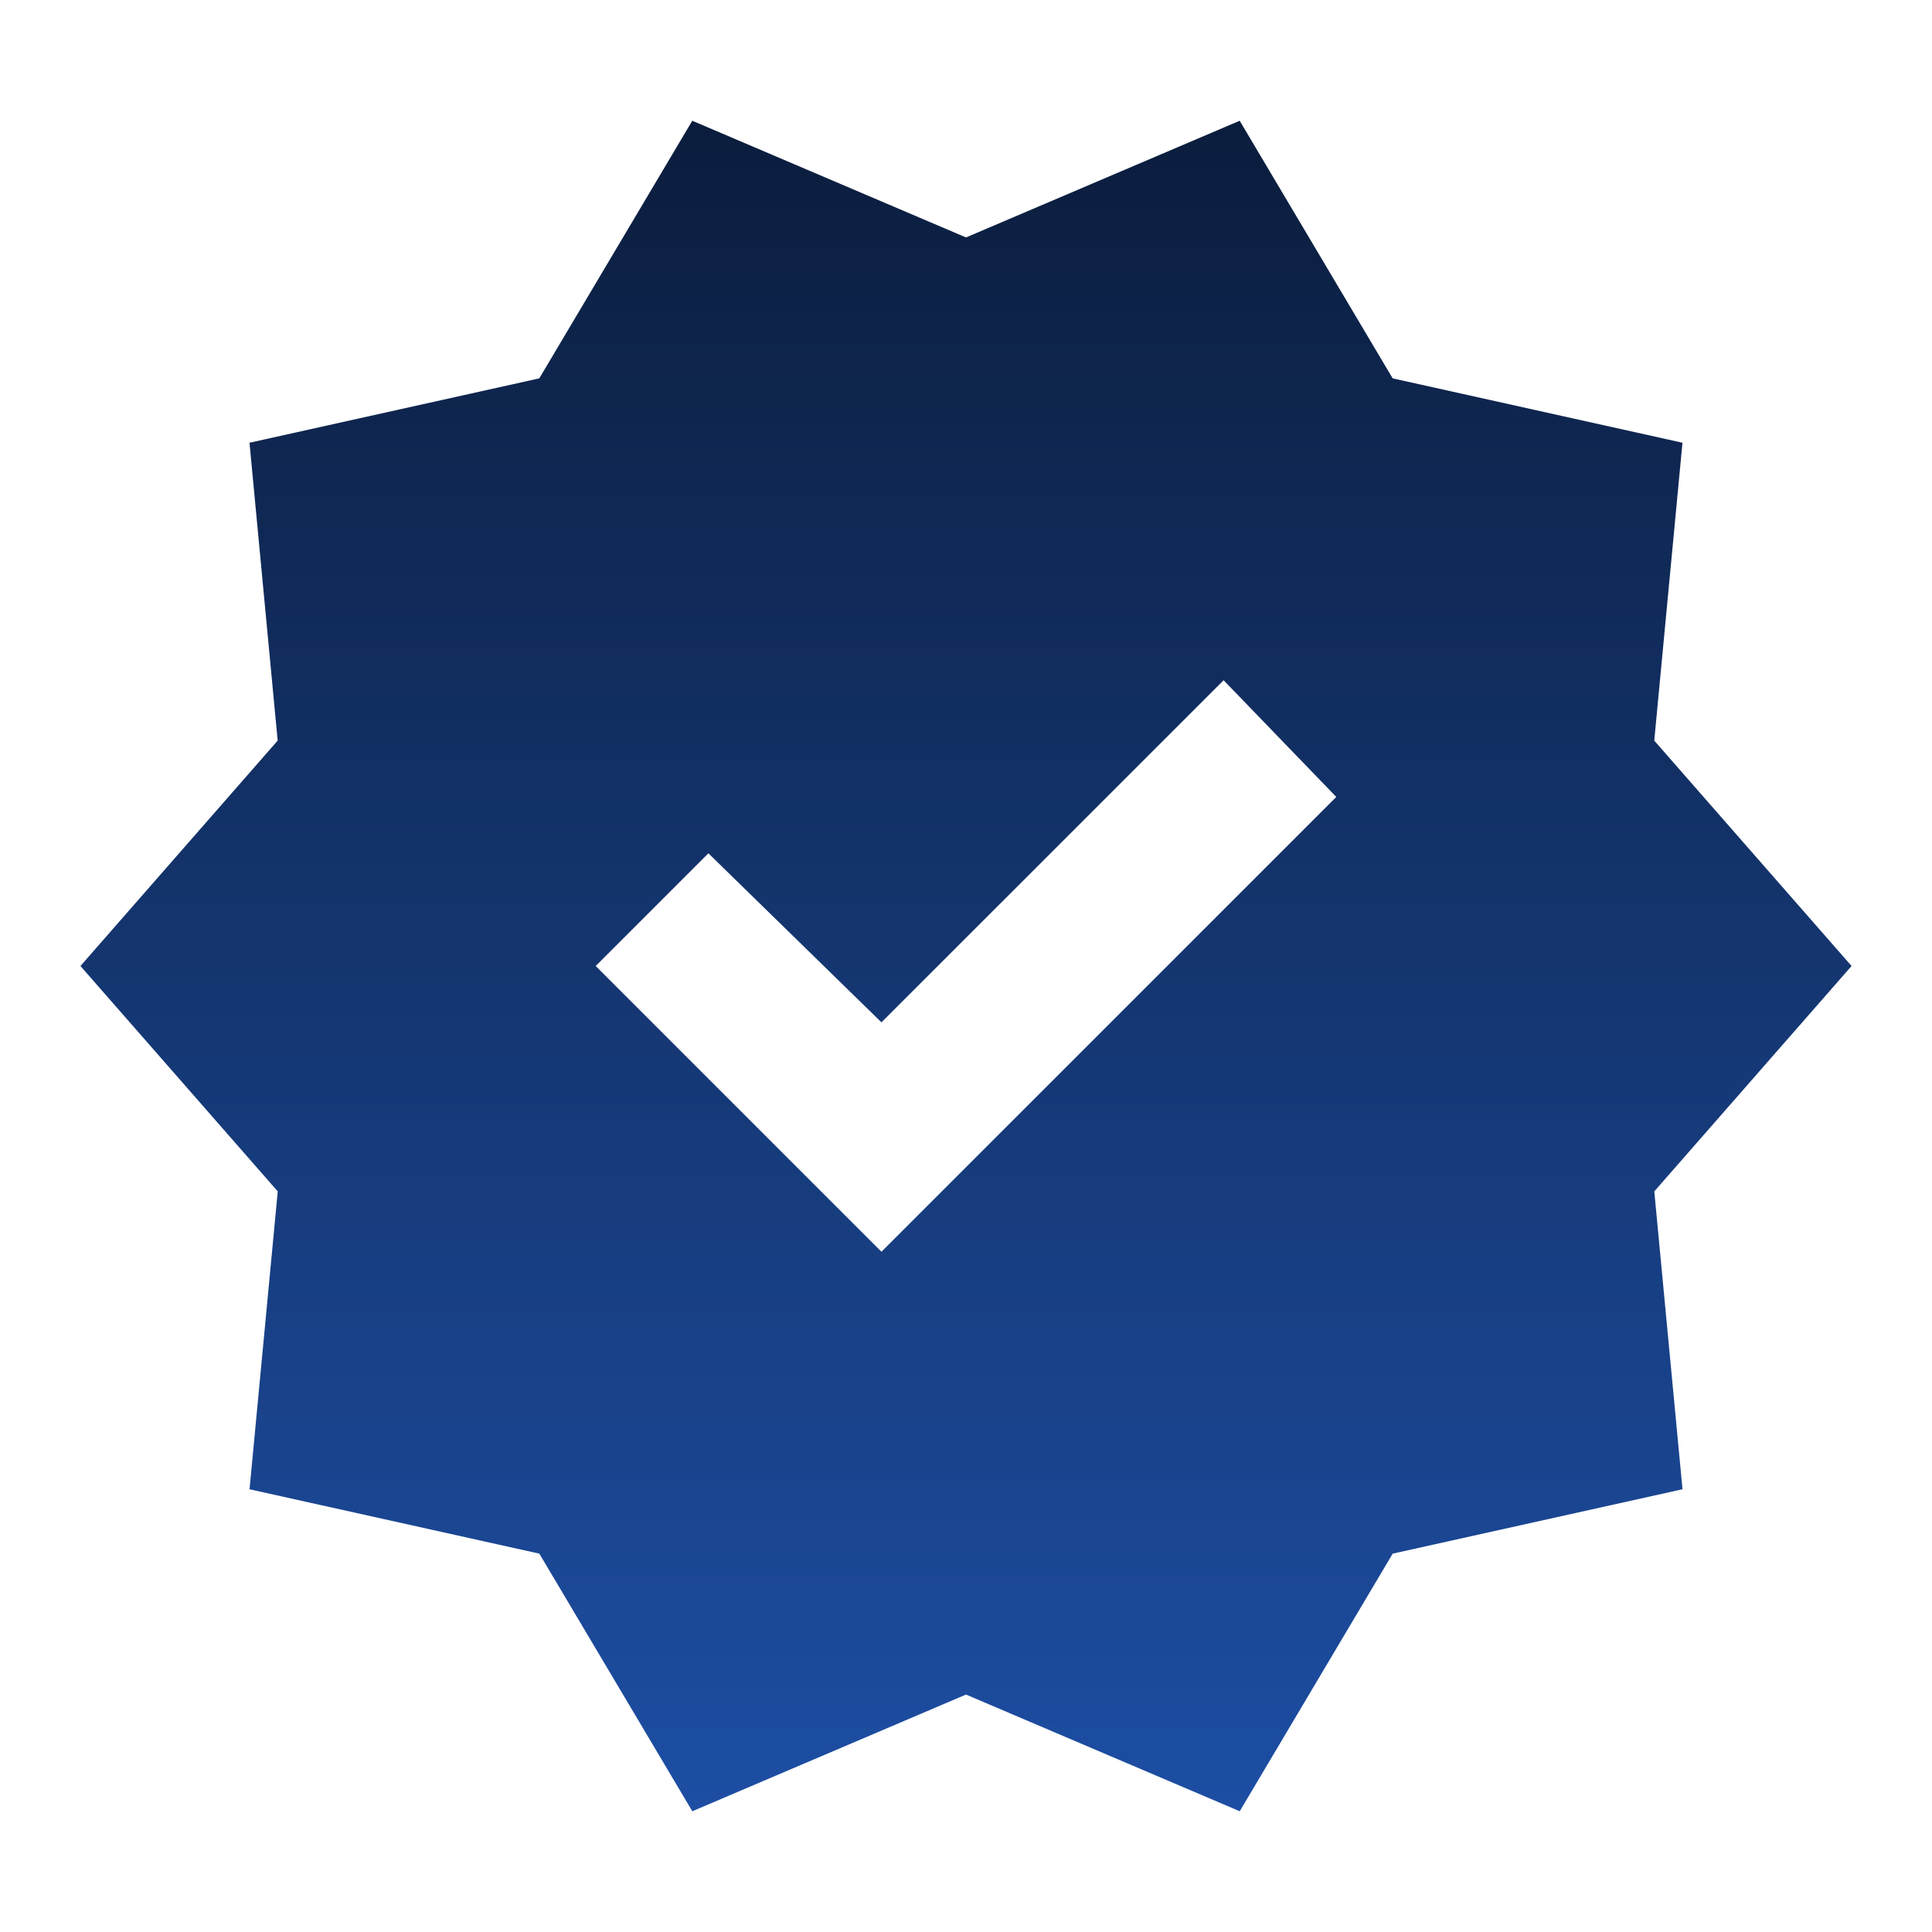
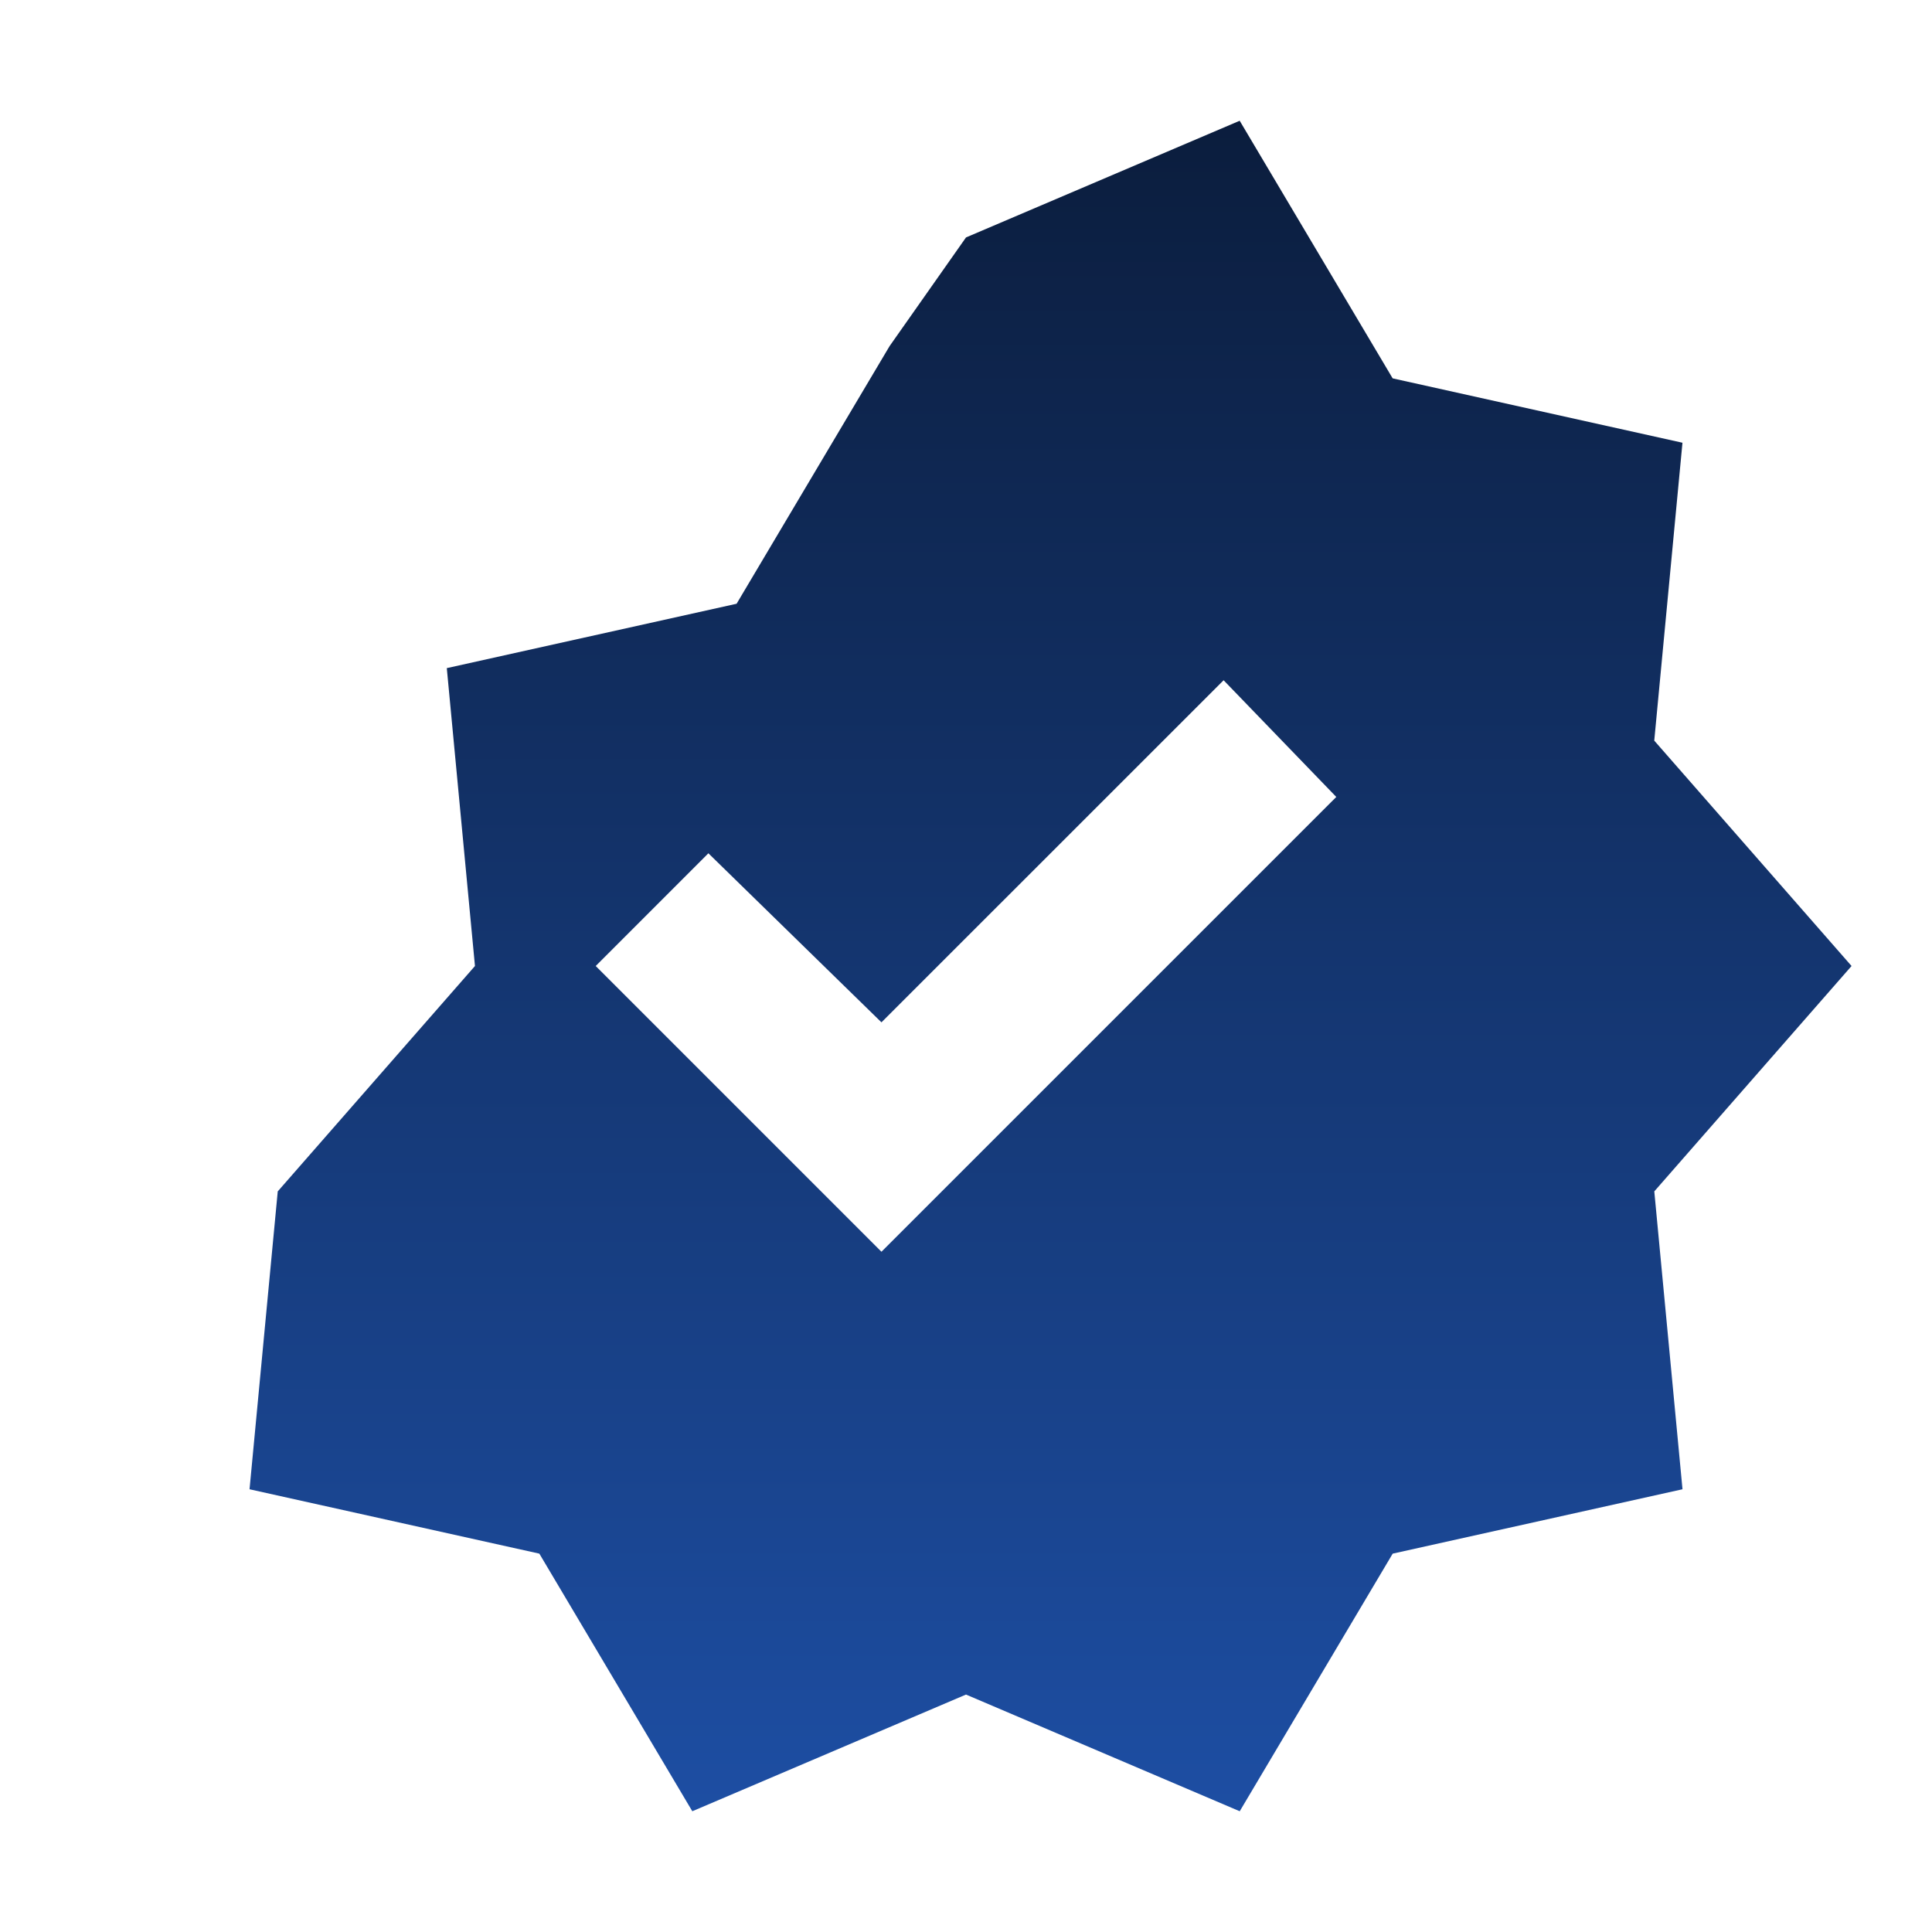
<svg xmlns="http://www.w3.org/2000/svg" width="50" height="50" fill="none">
-   <path fill="url(#a)" d="m17.917 46.875-3.959-6.667-7.5-1.666.73-7.709L2.082 25l5.104-5.833-.729-7.709 7.5-1.666 3.959-6.667L25 6.145l7.083-3.02 3.959 6.667 7.5 1.666-.73 7.709L47.918 25l-5.105 5.833.73 7.709-7.5 1.666-3.959 6.667L25 43.855zm4.895-14.48 11.771-11.77-2.916-3.02-8.855 8.853-4.479-4.375L15.417 25z" />
+   <path fill="url(#a)" d="m17.917 46.875-3.959-6.667-7.5-1.666.73-7.709l5.104-5.833-.729-7.709 7.5-1.666 3.959-6.667L25 6.145l7.083-3.02 3.959 6.667 7.5 1.666-.73 7.709L47.918 25l-5.105 5.833.73 7.709-7.5 1.666-3.959 6.667L25 43.855zm4.895-14.48 11.771-11.77-2.916-3.02-8.855 8.853-4.479-4.375L15.417 25z" />
  <defs>
    <linearGradient id="a" x1="25" x2="25" y1="3.125" y2="46.875" gradientUnits="userSpaceOnUse">
      <stop stop-color="#0B1D3D" />
      <stop offset="1" stop-color="#1D4EA3" />
    </linearGradient>
  </defs>
</svg>